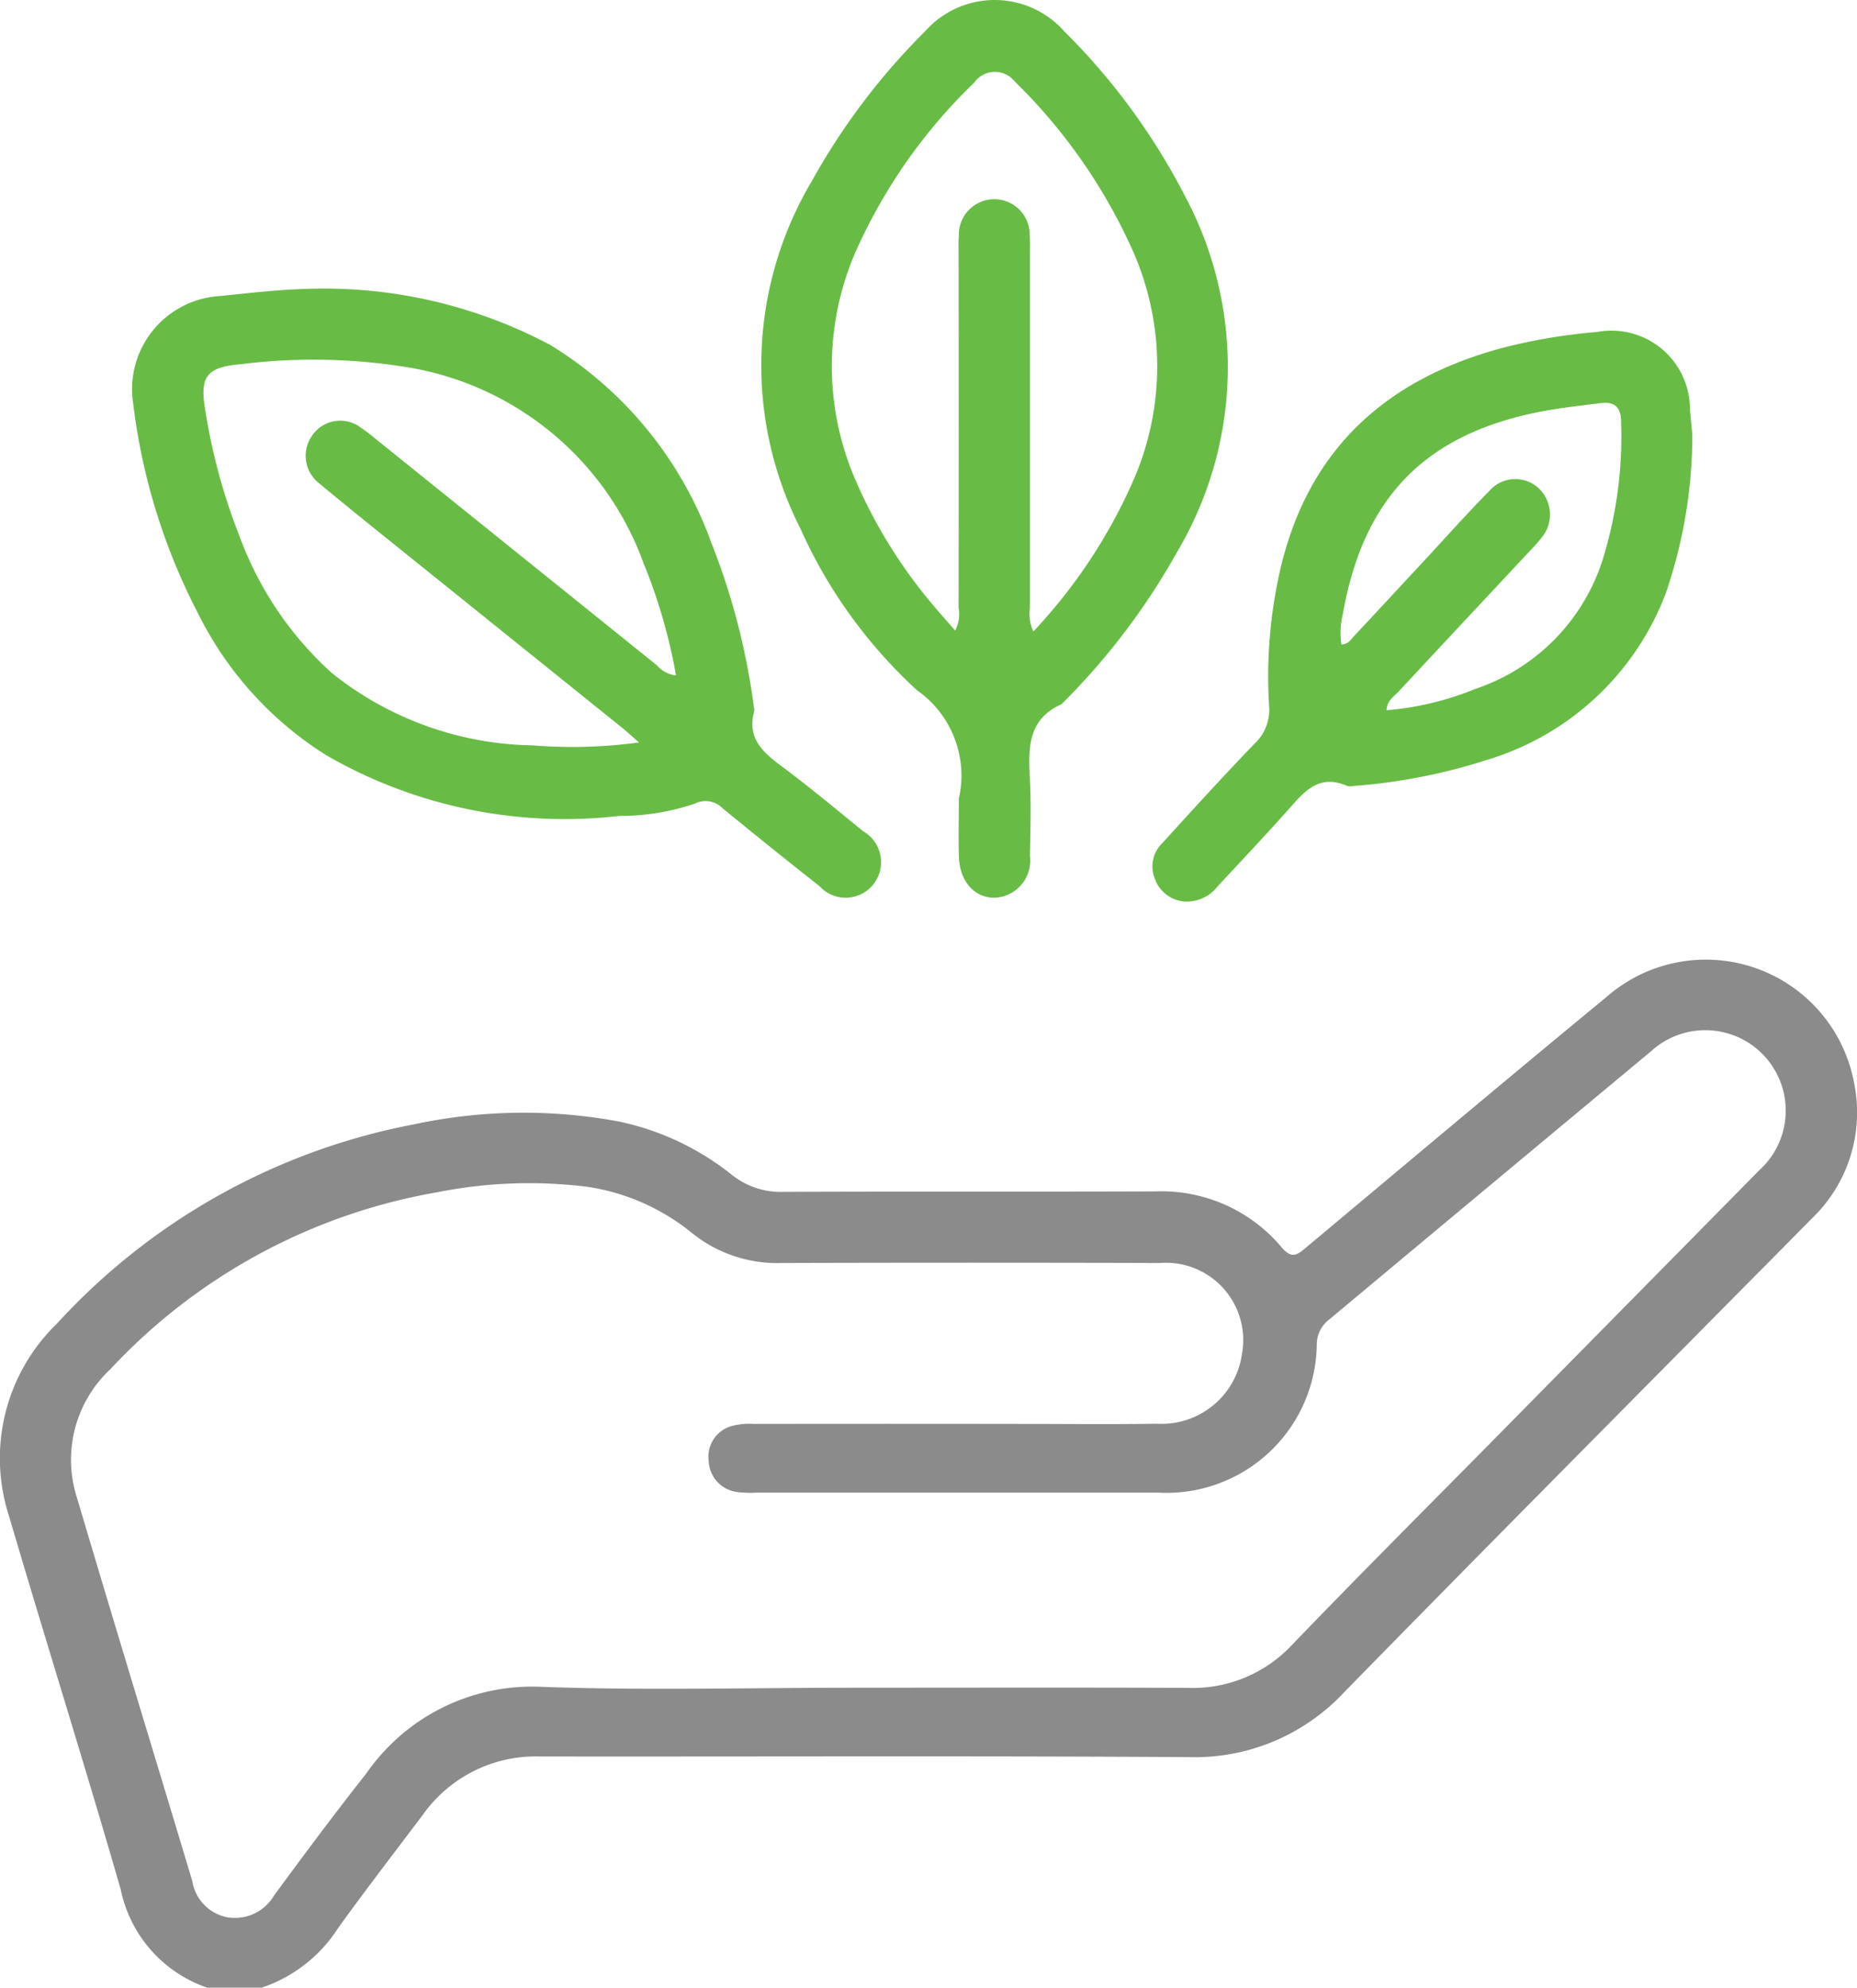
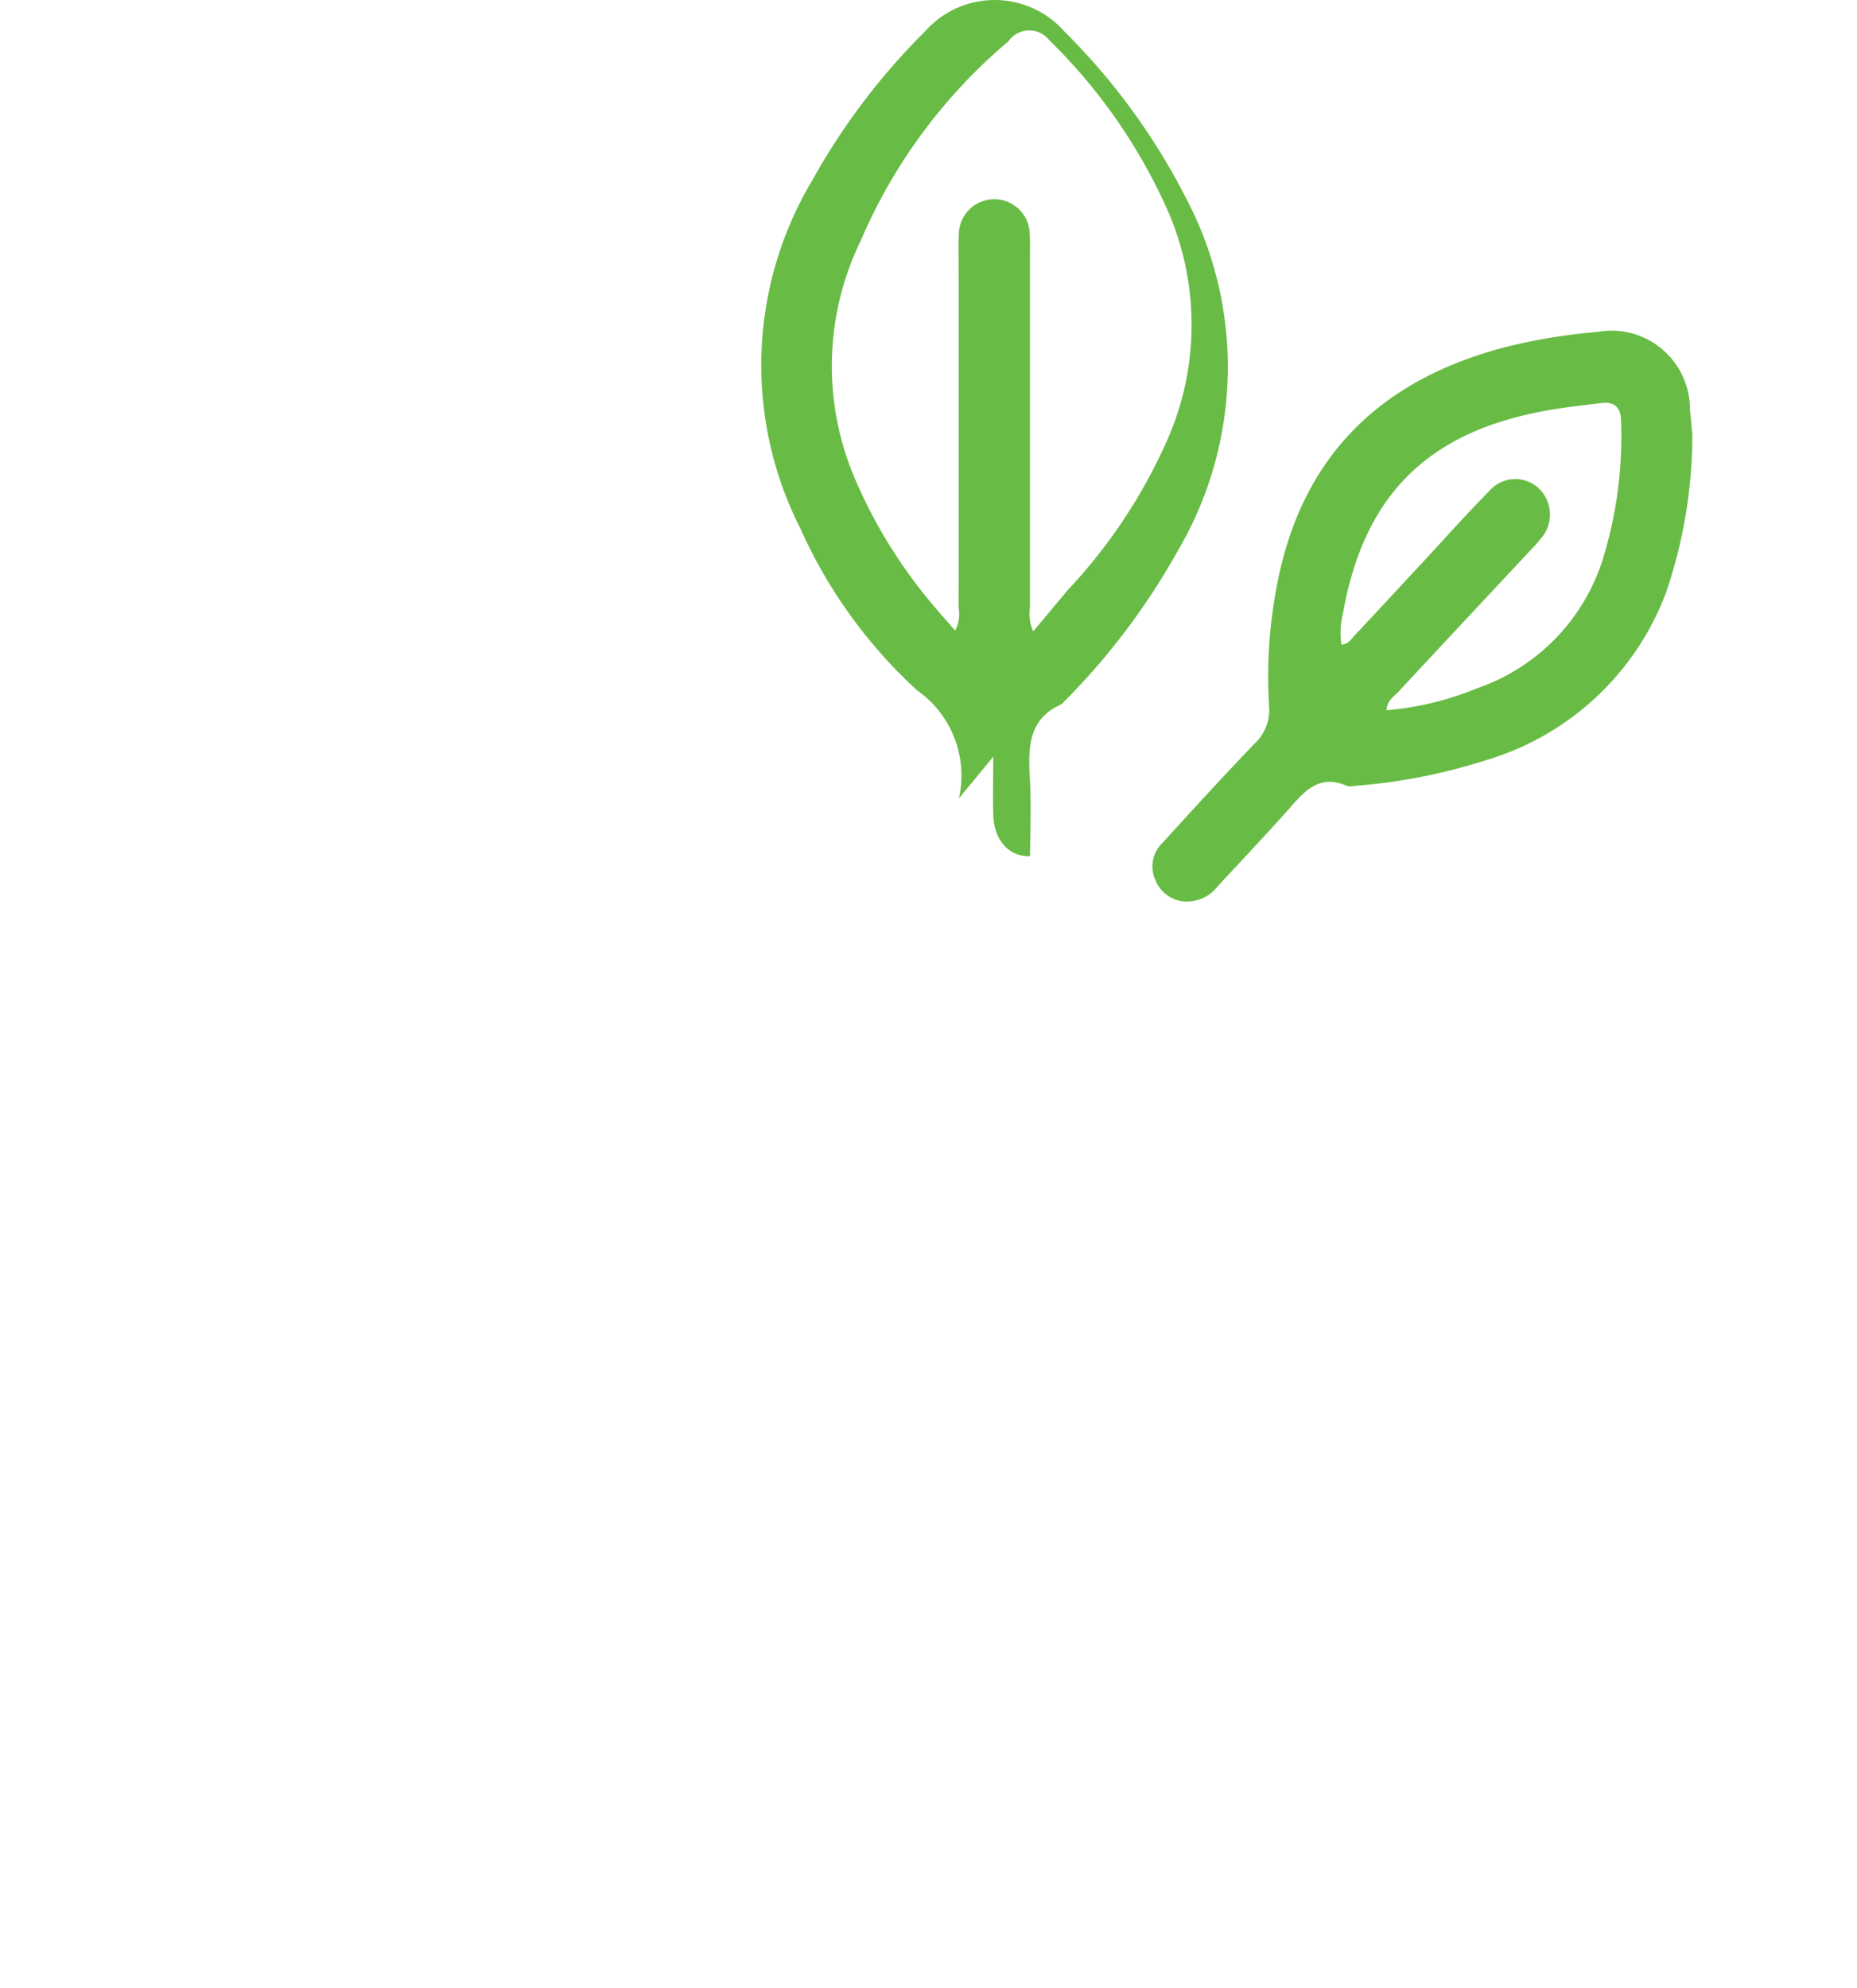
<svg xmlns="http://www.w3.org/2000/svg" id="Grupo_1559" data-name="Grupo 1559" width="62.447" height="66.831" viewBox="0 0 62.447 66.831">
  <defs>
    <clipPath id="clip-path">
      <rect id="Rectángulo_674" data-name="Rectángulo 674" width="62.447" height="66.831" fill="#68bc45" />
    </clipPath>
  </defs>
  <g id="Grupo_1558" data-name="Grupo 1558" clip-path="url(#clip-path)">
-     <path id="Trazado_1019" data-name="Trazado 1019" d="M6.97,219.9a4.438,4.438,0,0,1-2.912-3.309C2.849,212.4,1.536,208.234.305,204.048a6.3,6.3,0,0,1,1.615-6.482,21.781,21.781,0,0,1,12.03-6.7,17.518,17.518,0,0,1,6.856-.091,9.056,9.056,0,0,1,3.8,1.79,2.63,2.63,0,0,0,1.739.577c4.171-.019,8.343,0,12.514-.016a5.276,5.276,0,0,1,4.251,1.894c.357.419.558.2.839-.031,3.35-2.8,6.689-5.613,10.06-8.388a5.071,5.071,0,0,1,8.338,2.868,4.934,4.934,0,0,1-1.445,4.593c-.836.854-1.681,1.7-2.521,2.549-4.4,4.45-8.81,8.887-13.185,13.36a6.865,6.865,0,0,1-5.232,2.176c-7.278-.046-14.556-.013-21.834-.022a4.649,4.649,0,0,0-3.913,1.965c-.955,1.266-1.924,2.522-2.85,3.809a4.891,4.891,0,0,1-2.568,2ZM28.6,209.814c3.78,0,7.561-.01,11.341.005a4.561,4.561,0,0,0,3.5-1.438c2.184-2.27,4.413-4.5,6.624-6.739q4.553-4.618,9.105-9.236a2.7,2.7,0,1,0-3.647-3.993q-5.411,4.5-10.813,9.011a1.061,1.061,0,0,0-.429.823,5.052,5.052,0,0,1-5.306,5.008q-6.778,0-13.557,0a3.433,3.433,0,0,1-.65-.025,1.088,1.088,0,0,1-.935-1.029,1.071,1.071,0,0,1,.737-1.176,2.249,2.249,0,0,1,.77-.081q4.5-.007,8.994,0c1.521,0,3.042.018,4.562-.007a2.729,2.729,0,0,0,2.864-2.315,2.6,2.6,0,0,0-2.75-3.089q-6.355-.019-12.71,0a4.571,4.571,0,0,1-3.021-1,7.251,7.251,0,0,0-3.536-1.563,15.835,15.835,0,0,0-5.054.187A19.591,19.591,0,0,0,3.715,199.1,4.169,4.169,0,0,0,2.6,203.464c1.269,4.289,2.579,8.565,3.866,12.849A1.478,1.478,0,0,0,7.6,217.524a1.522,1.522,0,0,0,1.614-.722c1.018-1.382,2.041-2.761,3.105-4.106a6.779,6.779,0,0,1,5.859-2.913c3.472.128,6.951.032,10.427.032" transform="translate(0 -153.067)" fill="#8b8b8b" />
-     <path id="Trazado_1020" data-name="Trazado 1020" d="M31.784,55.717a16.209,16.209,0,0,1,7.82,1.9,12.938,12.938,0,0,1,5.405,6.641,23.17,23.17,0,0,1,1.433,5.532.338.338,0,0,1,.012.129c-.271.965.352,1.434,1.012,1.927.9.675,1.771,1.4,2.646,2.113a1.2,1.2,0,0,1,.33,1.809,1.188,1.188,0,0,1-1.791.043Q47.013,74.519,45.4,73.2a.8.8,0,0,0-.937-.169,7.858,7.858,0,0,1-2.557.417,16.034,16.034,0,0,1-9.841-2.039,11.833,11.833,0,0,1-4.314-4.769,20.677,20.677,0,0,1-2.182-7.054,3.138,3.138,0,0,1,2.9-3.618c1.057-.106,2.112-.239,3.31-.249m10.8,15.257c-.277-.241-.419-.373-.569-.494q-3.45-2.776-6.9-5.551c-1.1-.885-2.2-1.763-3.287-2.667a1.174,1.174,0,0,1-.217-1.633,1.141,1.141,0,0,1,1.62-.237,4.958,4.958,0,0,1,.467.353q4.743,3.818,9.487,7.636a1.011,1.011,0,0,0,.643.342,18.324,18.324,0,0,0-1.093-3.778,10.194,10.194,0,0,0-7.881-6.576,19.667,19.667,0,0,0-5.638-.115c-1.161.1-1.414.394-1.22,1.54a20.17,20.17,0,0,0,1.159,4.263,11.54,11.54,0,0,0,3.109,4.592A11.081,11.081,0,0,0,39,71.075a16.528,16.528,0,0,0,3.583-.1" transform="translate(-21.09 -46.013)" fill="#68bc45" />
-     <path id="Trazado_1021" data-name="Trazado 1021" d="M153.6,26.842a3.5,3.5,0,0,0-1.409-3.632,16.527,16.527,0,0,1-3.933-5.461,12.12,12.12,0,0,1,.4-11.669,22.441,22.441,0,0,1,3.8-5.023,3.127,3.127,0,0,1,4.687,0A21.931,21.931,0,0,1,161.205,6.6a12.188,12.188,0,0,1-.272,11.966,23.061,23.061,0,0,1-3.843,5.071c-.015.015-.028.036-.047.044-1.1.49-1.116,1.429-1.06,2.438.049.888.02,1.78.006,2.67a1.25,1.25,0,0,1-1.156,1.394c-.7.025-1.209-.537-1.235-1.39-.019-.651,0-1.3,0-1.954m2.512-5.613a17.947,17.947,0,0,0,3.361-5.085,9.591,9.591,0,0,0-.029-7.72,18.546,18.546,0,0,0-3.966-5.682.851.851,0,0,0-1.365.042A18.059,18.059,0,0,0,150.294,8.1a9.633,9.633,0,0,0-.156,8.08,16.807,16.807,0,0,0,2.567,4.136c.241.293.5.574.766.884a1.151,1.151,0,0,0,.117-.76q.008-5.929,0-11.858c0-.217-.009-.435.009-.651a1.192,1.192,0,1,1,2.383-.013c.017.216.008.434.008.651q0,5.929,0,11.859a1.426,1.426,0,0,0,.111.8" transform="translate(-121.353 0)" fill="#68bc45" />
+     <path id="Trazado_1021" data-name="Trazado 1021" d="M153.6,26.842a3.5,3.5,0,0,0-1.409-3.632,16.527,16.527,0,0,1-3.933-5.461,12.12,12.12,0,0,1,.4-11.669,22.441,22.441,0,0,1,3.8-5.023,3.127,3.127,0,0,1,4.687,0A21.931,21.931,0,0,1,161.205,6.6a12.188,12.188,0,0,1-.272,11.966,23.061,23.061,0,0,1-3.843,5.071c-.015.015-.028.036-.047.044-1.1.49-1.116,1.429-1.06,2.438.049.888.02,1.78.006,2.67c-.7.025-1.209-.537-1.235-1.39-.019-.651,0-1.3,0-1.954m2.512-5.613a17.947,17.947,0,0,0,3.361-5.085,9.591,9.591,0,0,0-.029-7.72,18.546,18.546,0,0,0-3.966-5.682.851.851,0,0,0-1.365.042A18.059,18.059,0,0,0,150.294,8.1a9.633,9.633,0,0,0-.156,8.08,16.807,16.807,0,0,0,2.567,4.136c.241.293.5.574.766.884a1.151,1.151,0,0,0,.117-.76q.008-5.929,0-11.858c0-.217-.009-.435.009-.651a1.192,1.192,0,1,1,2.383-.013c.017.216.008.434.008.651q0,5.929,0,11.859a1.426,1.426,0,0,0,.111.8" transform="translate(-121.353 0)" fill="#68bc45" />
    <path id="Trazado_1022" data-name="Trazado 1022" d="M240.656,67.4a16.41,16.41,0,0,1-.9,5.362,9.28,9.28,0,0,1-5.986,5.578,19.283,19.283,0,0,1-4.523.884.416.416,0,0,1-.194,0c-1-.442-1.5.254-2.048.868-.755.839-1.527,1.664-2.3,2.491a1.318,1.318,0,0,1-1.137.525,1.152,1.152,0,0,1-.982-.753,1.09,1.09,0,0,1,.242-1.207c1.023-1.124,2.048-2.247,3.1-3.342a1.547,1.547,0,0,0,.495-1.267,16.127,16.127,0,0,1,.306-4.273c.874-4.243,3.535-6.73,7.646-7.8a19.069,19.069,0,0,1,3.079-.508,2.638,2.638,0,0,1,3.121,2.6c.033.345.065.691.079.847m-10.283,9.272a10.107,10.107,0,0,0,3.008-.725,6.731,6.731,0,0,0,4.247-4.293,14,14,0,0,0,.634-4.687c0-.484-.223-.681-.685-.622-.645.082-1.294.15-1.932.27-3.95.743-6.047,2.877-6.743,6.836a2.587,2.587,0,0,0-.044,1.012c.244-.012.326-.185.438-.3.788-.839,1.569-1.685,2.353-2.529.725-.78,1.431-1.577,2.18-2.333a1.153,1.153,0,0,1,1.694-.061,1.216,1.216,0,0,1,.044,1.655,4.411,4.411,0,0,1-.3.343q-2.247,2.4-4.493,4.811c-.155.167-.384.293-.4.627" transform="translate(-183.746 -52.796)" fill="#68bc45" />
  </g>
</svg>